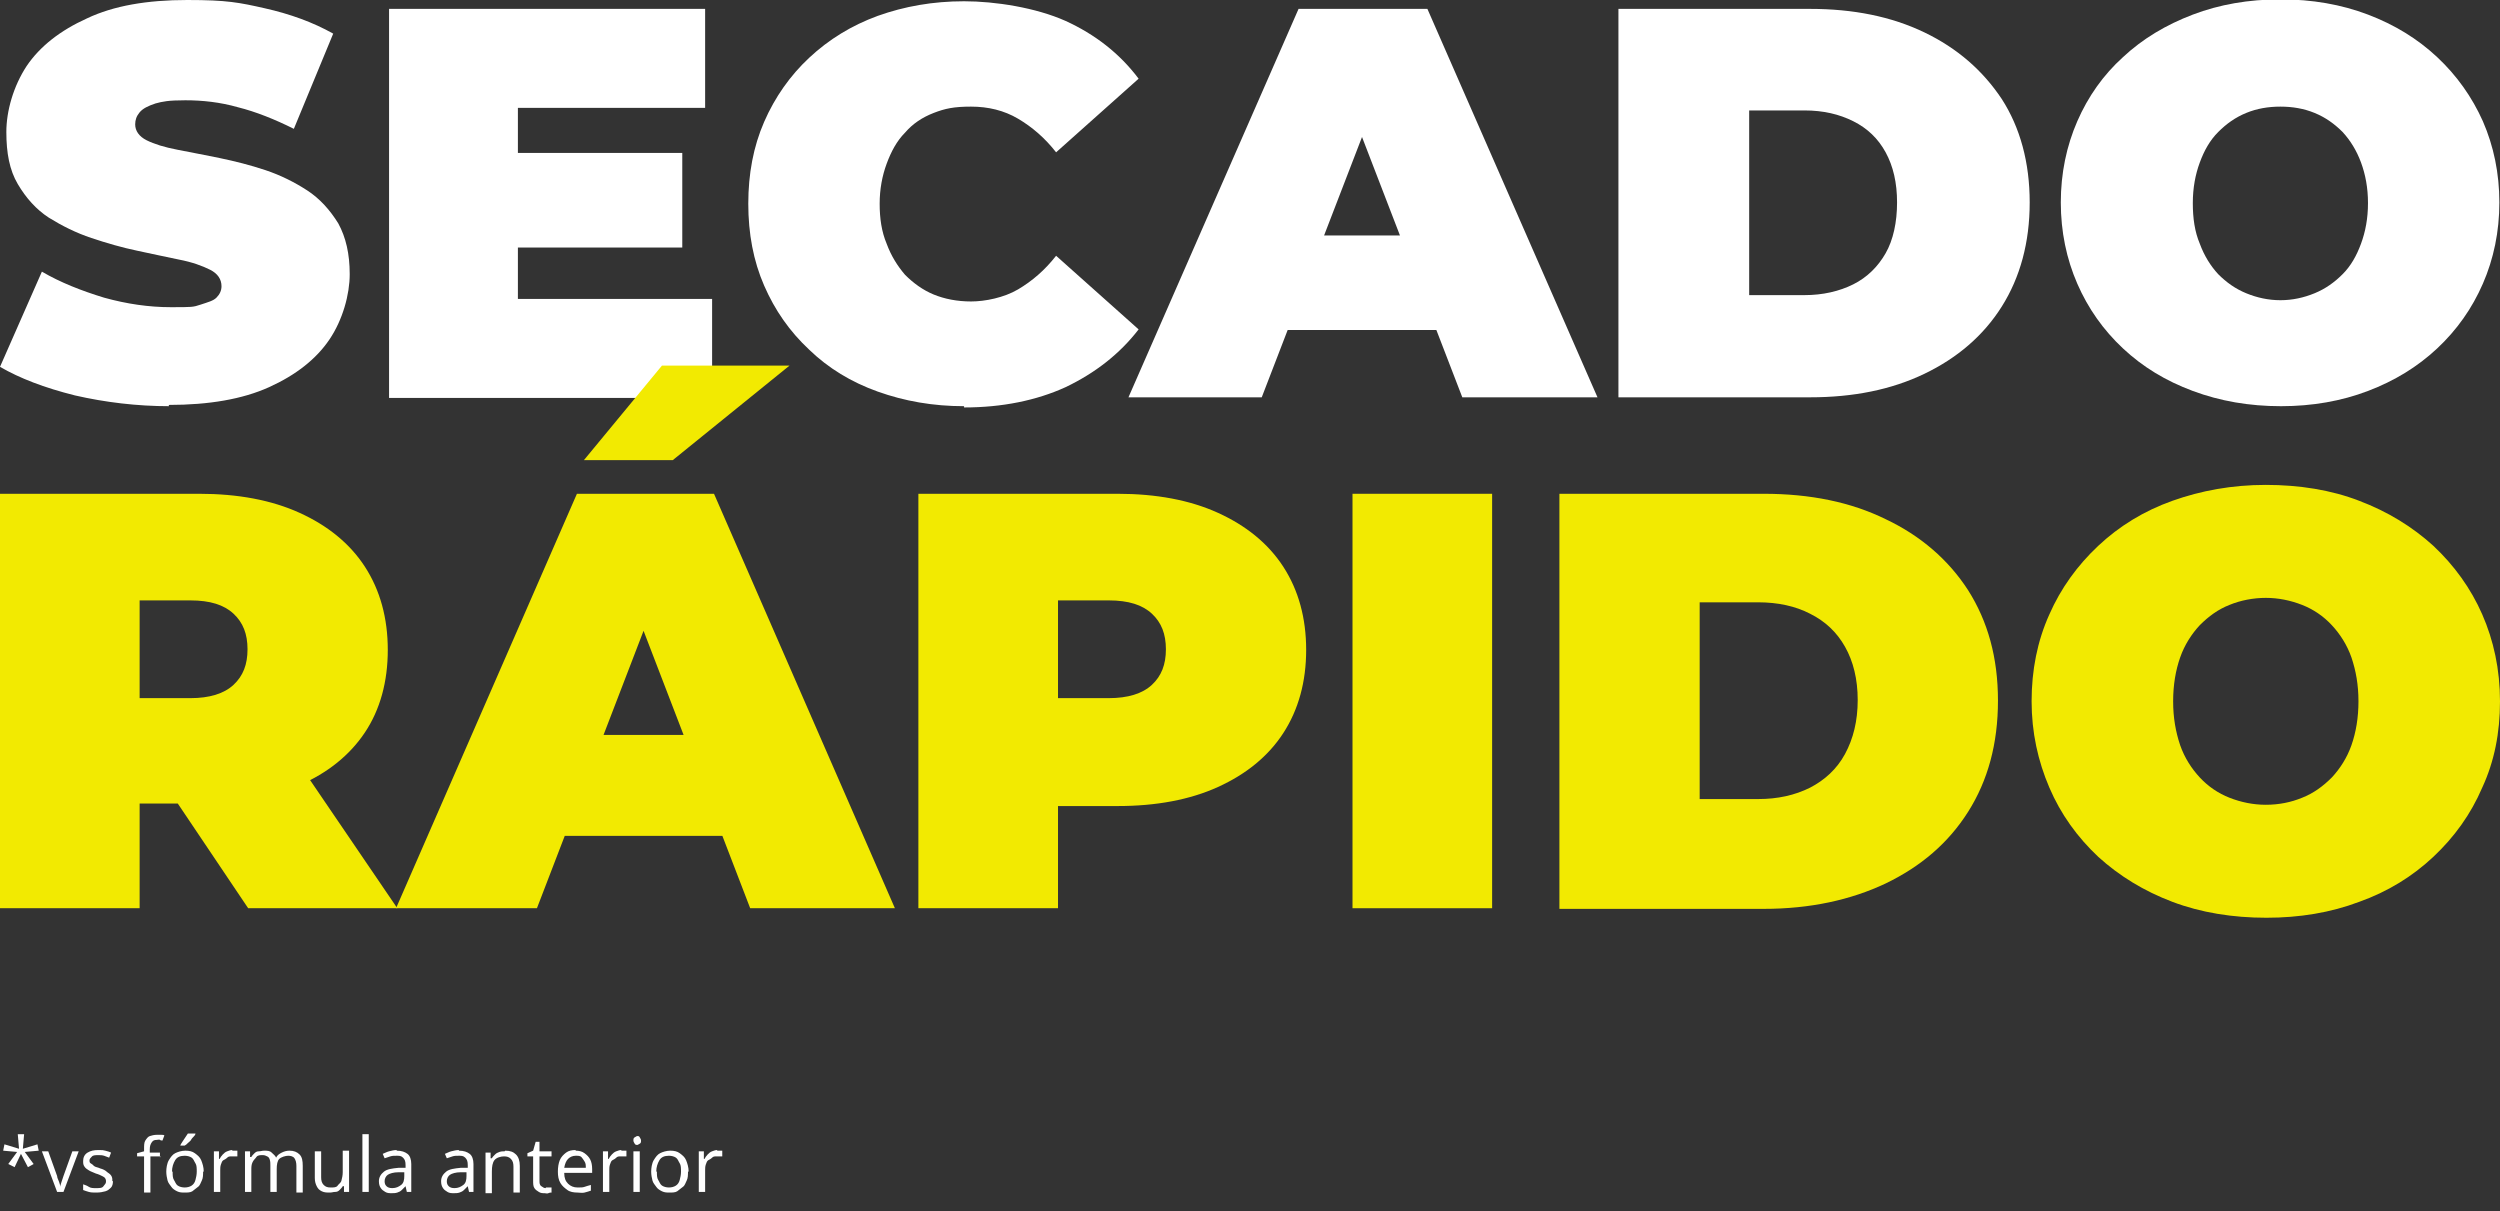
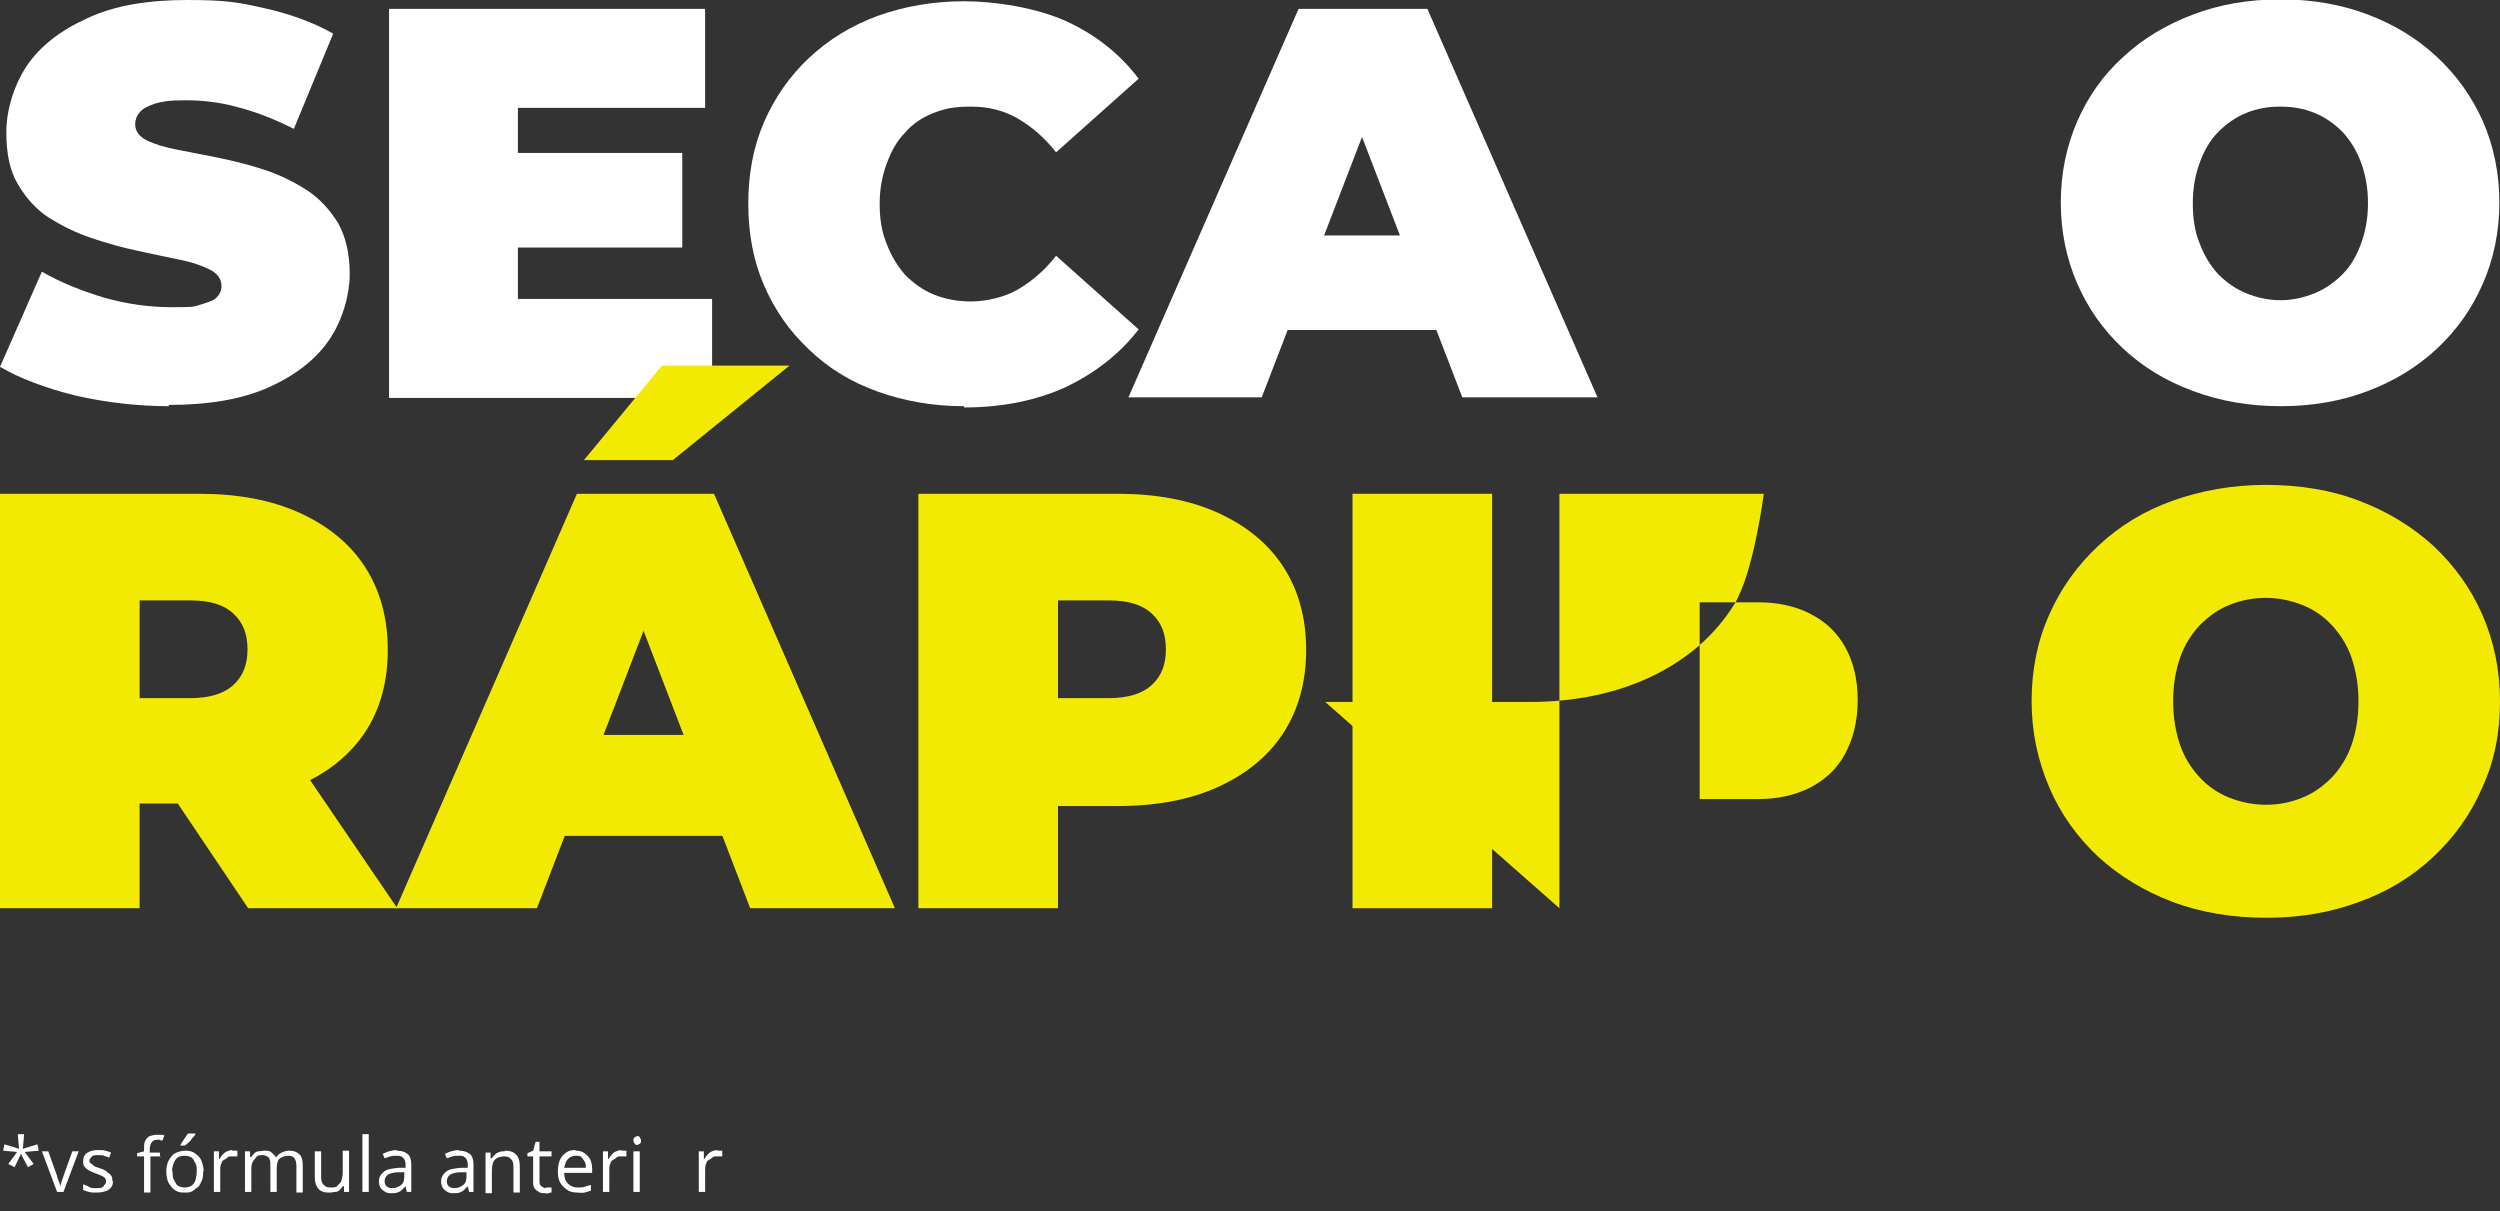
<svg xmlns="http://www.w3.org/2000/svg" width="393.9" height="190.8" version="1.1" viewBox="0 0 393.9 190.8">
  <rect x="0" y="0" width="393.9" height="190.8" fill="#333333" stroke="none" />
  <defs>
    <style>
      .cls-1 {
        fill: #f2ea01;
      }

      .cls-2 {
        fill: #fff;
      }
    </style>
  </defs>
  <g>
    <g id="Capa_1">
      <g id="Capa_1-2" data-name="Capa_1">
        <g>
          <g>
            <path class="cls-2" d="M26.7,64c-5.1,0-10.1-.6-14.9-1.7C7,61.1,3.1,59.6,0,57.8l6.6-15c2.9,1.7,6.2,3,9.8,4.1,3.6,1,7.1,1.5,10.5,1.5s3.5,0,4.7-.4,2-.6,2.5-1.1.8-1.1.8-1.8c0-1.1-.6-2-1.8-2.6s-2.8-1.2-4.9-1.6c-2-.4-4.2-.9-6.6-1.4-2.4-.5-4.8-1.2-7.2-2s-4.6-1.9-6.7-3.2c-2-1.3-3.6-3.1-4.9-5.3s-1.8-4.9-1.8-8.2,1.1-7.2,3.2-10.4c2.1-3.1,5.3-5.6,9.5-7.5C17.9.9,23.2,0,29.5,0s8.2.4,12.2,1.3c4,.9,7.6,2.2,10.8,4l-6.2,15c-3-1.5-6-2.7-8.8-3.4-2.8-.8-5.6-1.1-8.3-1.1s-3.6.2-4.7.5c-1.2.4-2,.8-2.5,1.4s-.7,1.2-.7,1.9c0,1,.6,1.9,1.8,2.5,1.2.6,2.8,1.1,4.9,1.5,2,.4,4.2.8,6.6,1.3s4.8,1.1,7.2,1.9,4.6,1.9,6.6,3.2c2,1.3,3.6,3.1,4.9,5.2,1.2,2.2,1.8,4.8,1.8,8s-1.1,7.2-3.2,10.3c-2.1,3.1-5.3,5.6-9.5,7.5s-9.5,2.8-15.8,2.8v.2Z" />
            <path class="cls-2" d="M81.6,47.1h30.6v15.6h-50.9V1.4h49.8v15.6h-29.5s0,30.1,0,30.1ZM80.2,24.1h27.3v14.9h-27.3v-14.9Z" />
            <path class="cls-2" d="M151.9,64c-4.9,0-9.4-.8-13.6-2.3-4.2-1.5-7.8-3.7-10.8-6.6-3.1-2.9-5.4-6.2-7.1-10.1s-2.5-8.2-2.5-12.9.8-9,2.5-12.9,4.1-7.3,7.1-10.1c3.1-2.9,6.7-5.1,10.8-6.6,4.2-1.5,8.7-2.3,13.6-2.3s11.3,1,16,3.1c4.6,2.1,8.5,5.1,11.5,9.1l-13,11.6c-1.8-2.3-3.8-4-6-5.3s-4.7-1.9-7.4-1.9-4.1.3-5.9,1-3.3,1.7-4.5,3.1c-1.3,1.3-2.2,3-2.9,4.9s-1.1,4-1.1,6.3.3,4.4,1.1,6.3c.7,1.9,1.7,3.5,2.9,4.9,1.3,1.3,2.8,2.4,4.5,3.1s3.7,1.1,5.9,1.1,5.2-.6,7.4-1.9c2.2-1.3,4.2-3,6-5.3l13,11.6c-3,3.9-6.9,6.9-11.5,9.1-4.6,2.1-10,3.2-16,3.2v-.2Z" />
            <path class="cls-2" d="M177.8,62.6L204.6,1.4h20.3l26.8,61.2h-21.3l-19.8-51.4h8l-19.8,51.4s-21,0-21,0ZM193.7,52l5.2-14.9h28.2l5.2,14.9h-38.7.1Z" />
-             <path class="cls-2" d="M255,62.6V1.4h30.2c6.8,0,12.8,1.2,18,3.7s9.2,6,12.2,10.5c2.9,4.5,4.4,10,4.4,16.3s-1.5,11.8-4.4,16.4-7,8.1-12.2,10.6-11.2,3.7-18,3.7h-30.2ZM275.6,46.5h8.7c2.9,0,5.5-.6,7.7-1.7,2.2-1.1,3.9-2.8,5.1-4.9s1.8-4.9,1.8-8-.6-5.7-1.8-7.9c-1.2-2.2-2.9-3.8-5.1-4.9s-4.7-1.7-7.7-1.7h-8.7v29h0Z" />
            <path class="cls-2" d="M359.4,64c-5,0-9.6-.8-13.9-2.4s-7.9-3.8-11-6.7-5.5-6.3-7.2-10.2-2.6-8.2-2.6-12.8.9-8.9,2.6-12.8,4.1-7.3,7.2-10.1c3.1-2.9,6.8-5.1,11-6.7s8.8-2.4,13.8-2.4,9.6.8,13.8,2.4c4.2,1.6,7.8,3.8,10.9,6.7s5.5,6.3,7.2,10.1c1.7,3.9,2.6,8.2,2.6,12.8s-.9,8.9-2.6,12.8-4.1,7.3-7.2,10.2-6.7,5.1-10.9,6.7c-4.2,1.6-8.8,2.4-13.7,2.4h0ZM359.3,47.3c1.9,0,3.7-.4,5.4-1.1,1.7-.7,3.1-1.7,4.4-3s2.2-2.9,2.9-4.8c.7-1.9,1.1-4,1.1-6.4s-.4-4.5-1.1-6.4-1.7-3.5-2.9-4.8c-1.3-1.3-2.7-2.3-4.4-3-1.7-.7-3.5-1-5.4-1s-3.7.3-5.4,1c-1.7.7-3.1,1.7-4.4,3s-2.2,2.9-2.9,4.8c-.7,1.9-1.1,4-1.1,6.4s.3,4.5,1.1,6.4c.7,1.9,1.7,3.5,2.9,4.8,1.3,1.3,2.7,2.3,4.4,3,1.7.7,3.5,1.1,5.4,1.1Z" />
          </g>
          <g>
            <path class="cls-1" d="M0,143.1v-65.3h31.4c6.1,0,11.4,1,15.8,3s7.9,4.8,10.3,8.5c2.4,3.7,3.6,8.1,3.6,13.1s-1.2,9.4-3.6,13c-2.4,3.6-5.9,6.4-10.3,8.3-4.4,1.9-9.7,2.9-15.8,2.9H12.2l9.8-9v25.5H0ZM22,120l-9.8-10h17.8c3,0,5.3-.7,6.8-2.1s2.2-3.2,2.2-5.6-.7-4.2-2.2-5.6-3.7-2.1-6.8-2.1H12.2l9.8-10v35.3h0ZM39.1,143.1l-16-23.8h23.3l16.2,23.8h-23.5Z" />
            <path class="cls-1" d="M62.4,143.1l28.5-65.3h21.6l28.5,65.3h-22.8l-21.1-54.9h8.6l-21.1,54.9h-22.4.2ZM79.4,131.7l5.6-15.9h30l5.6,15.9s-41.2,0-41.2,0ZM92,72.5l12.3-14.9h20.1l-18.4,14.9h-14Z" />
            <path class="cls-1" d="M144.7,143.1v-65.3h31.4c6.1,0,11.4,1,15.8,3,4.4,2,7.9,4.8,10.3,8.5,2.4,3.7,3.6,8.1,3.6,13.1s-1.2,9.4-3.6,13.1c-2.4,3.7-5.9,6.5-10.3,8.5-4.4,2-9.7,3-15.8,3h-19.2l9.8-9.4v25.5h-22ZM166.7,120l-9.8-10h17.8c3,0,5.3-.7,6.8-2.1s2.2-3.2,2.2-5.6-.7-4.2-2.2-5.6-3.7-2.1-6.8-2.1h-17.8l9.8-10v35.3h0Z" />
            <path class="cls-1" d="M213.1,143.1v-65.3h22v65.3h-22Z" />
-             <path class="cls-1" d="M245.7,143.1v-65.3h32.2c7.3,0,13.7,1.3,19.2,4,5.5,2.6,9.9,6.4,13,11.2,3.1,4.9,4.7,10.6,4.7,17.4s-1.6,12.6-4.7,17.5-7.4,8.6-13,11.3c-5.5,2.6-11.9,4-19.2,4h-32.2ZM267.8,125.9h9.2c3.1,0,5.8-.6,8.2-1.8,2.3-1.2,4.2-2.9,5.5-5.3s2-5.2,2-8.5-.7-6.1-2-8.4-3.1-4-5.5-5.2c-2.3-1.2-5.1-1.8-8.2-1.8h-9.2v31Z" />
+             <path class="cls-1" d="M245.7,143.1v-65.3h32.2s-1.6,12.6-4.7,17.5-7.4,8.6-13,11.3c-5.5,2.6-11.9,4-19.2,4h-32.2ZM267.8,125.9h9.2c3.1,0,5.8-.6,8.2-1.8,2.3-1.2,4.2-2.9,5.5-5.3s2-5.2,2-8.5-.7-6.1-2-8.4-3.1-4-5.5-5.2c-2.3-1.2-5.1-1.8-8.2-1.8h-9.2v31Z" />
            <path class="cls-1" d="M357.1,144.6c-5.3,0-10.3-.8-14.8-2.5s-8.4-4.1-11.7-7.1c-3.3-3.1-5.9-6.7-7.7-10.9-1.8-4.2-2.8-8.7-2.8-13.6s.9-9.5,2.8-13.7c1.8-4.1,4.4-7.7,7.7-10.8,3.3-3.1,7.2-5.5,11.7-7.1s9.4-2.5,14.7-2.5,10.3.8,14.7,2.5c4.5,1.7,8.4,4.1,11.7,7.1,3.3,3.1,5.9,6.7,7.7,10.8,1.8,4.1,2.8,8.7,2.8,13.7s-.9,9.5-2.8,13.6c-1.8,4.2-4.4,7.8-7.7,10.9-3.3,3.1-7.2,5.5-11.7,7.1-4.5,1.7-9.4,2.5-14.6,2.5h0ZM357,126.8c2.1,0,4-.4,5.7-1.1,1.8-.7,3.3-1.8,4.7-3.2,1.3-1.4,2.4-3.1,3.1-5.1s1.1-4.3,1.1-6.9-.4-4.8-1.1-6.9c-.7-2-1.8-3.7-3.1-5.1-1.3-1.4-2.9-2.5-4.7-3.2-1.8-.7-3.7-1.1-5.7-1.1s-4,.4-5.7,1.1c-1.8.7-3.3,1.8-4.7,3.2-1.3,1.4-2.4,3.1-3.1,5.1s-1.1,4.3-1.1,6.9.4,4.8,1.1,6.9c.7,2,1.8,3.7,3.1,5.1,1.3,1.4,2.9,2.5,4.7,3.2,1.8.7,3.7,1.1,5.7,1.1Z" />
          </g>
        </g>
      </g>
      <g>
        <path class="cls-2" d="M3.8,178.7l-.2,2.3,2.3-.7.2,1-2.2.2,1.4,1.9-.9.5-1.1-2.1-1,2.1-1-.5,1.4-1.9-2.2-.2.2-1,2.3.7-.2-2.3h1.1Z" />
        <path class="cls-2" d="M9,187.8l-2.4-6.4h1l1.4,3.9c0,.3.2.6.3.9s.2.6.2.8h0c0-.2.1-.5.2-.8s.2-.6.3-.9l1.4-3.9h1l-2.4,6.4h-1.1Z" />
        <path class="cls-2" d="M17.8,186.1c0,.4-.1.8-.3,1s-.5.5-.9.6-.8.2-1.4.2-.8,0-1.2-.1-.6-.2-.9-.3v-.9c.3.1.6.2.9.4s.7.2,1.1.2c.6,0,1,0,1.2-.3s.4-.4.4-.7,0-.3-.1-.5-.3-.3-.5-.4-.6-.3-1-.4c-.4-.2-.8-.3-1.1-.5s-.5-.3-.7-.6-.2-.5-.2-.9c0-.5.2-1,.7-1.3s1-.4,1.7-.4.7,0,1.1.1.7.2.9.3l-.3.8c-.3-.1-.5-.2-.8-.3s-.6-.1-.9-.1c-.4,0-.8,0-1,.2s-.4.4-.4.6,0,.4.2.5.3.2.5.4.6.2,1,.4c.4.1.8.3,1,.5s.5.3.7.6.2.5.2.9Z" />
        <path class="cls-2" d="M25.3,182.2h-1.6v5.7h-1v-5.7h-1.1v-.5l1.1-.3v-.4c0-.5,0-1,.2-1.3s.4-.6.7-.7.7-.2,1.1-.2.5,0,.7,0,.4,0,.5.1l-.3.8c-.1,0-.3,0-.4-.1s-.3,0-.5,0c-.4,0-.6.1-.8.4s-.3.6-.3,1.1v.5h1.6v.8Z" />
        <path class="cls-2" d="M32,184.6c0,.5,0,1-.2,1.4s-.3.8-.6,1-.6.5-.9.7-.8.2-1.2.2-.8,0-1.2-.2-.7-.4-.9-.7-.5-.6-.6-1-.2-.9-.2-1.4.1-1.3.4-1.8.6-.9,1-1.1,1-.4,1.6-.4,1.1.1,1.5.4.8.6,1,1.1.4,1.1.4,1.8ZM27.2,184.6c0,.5,0,1,.2,1.3s.3.7.6.9.7.3,1.1.3.8-.1,1.1-.3.5-.5.6-.9.2-.8.2-1.3,0-1-.2-1.3-.3-.7-.6-.9-.7-.3-1.1-.3c-.7,0-1.2.2-1.5.7s-.5,1.1-.5,1.8ZM30.8,178.6h0c0,.2-.2.4-.3.5s-.3.3-.4.5-.3.3-.5.5-.3.3-.5.4h-.7c.1-.3.3-.5.4-.7s.3-.4.4-.6.3-.4.4-.6h1.2Z" />
        <path class="cls-2" d="M36.6,181.3c.1,0,.3,0,.4,0s.3,0,.4,0v.9c-.2,0-.3,0-.5,0s-.2,0-.4,0c-.3,0-.5,0-.7.2s-.4.3-.6.4-.3.4-.4.7-.1.6-.1.9v3.4h-1v-6.4h.8v1.2h.1c.1-.2.3-.5.5-.7s.4-.4.7-.5.5-.2.8-.2Z" />
        <path class="cls-2" d="M45.6,181.3c.7,0,1.2.2,1.6.6s.5,1,.5,1.8v4.2h-1v-4.2c0-.5-.1-.9-.3-1.2s-.6-.4-1-.4-1.1.2-1.4.5-.4.9-.4,1.6v3.6h-1v-4.2c0-.3,0-.6-.1-.9s-.2-.4-.4-.5-.4-.2-.7-.2c-.4,0-.8,0-1,.3s-.4.4-.6.8-.2.8-.2,1.3v3.4h-1v-6.4h.8v.9h.2c.1-.2.3-.4.5-.6s.4-.3.7-.3.5-.1.8-.1c.5,0,.9,0,1.2.3s.6.5.7.8h0c.2-.4.5-.6.9-.8s.8-.3,1.2-.3Z" />
        <path class="cls-2" d="M55,181.4v6.4h-.8v-.9h-.2c-.1.2-.3.4-.5.6s-.4.3-.7.3-.5.1-.8.1c-.5,0-.9,0-1.3-.2s-.6-.4-.8-.8-.3-.8-.3-1.3v-4.2h1v4.1c0,.5.1.9.4,1.2s.6.4,1.1.4.9,0,1.1-.3.5-.4.6-.8.2-.8.2-1.3v-3.4h1Z" />
        <path class="cls-2" d="M58.1,187.8h-1v-9.1h1v9.1Z" />
        <path class="cls-2" d="M62.5,181.3c.8,0,1.3.2,1.7.5s.6.9.6,1.6v4.4h-.7l-.2-.9h0c-.2.2-.4.4-.6.6s-.4.3-.7.4-.6.1-.9.1-.7,0-1-.2-.5-.3-.7-.6-.3-.6-.3-1.1c0-.6.3-1.1.8-1.5s1.3-.5,2.3-.6h1.1v-.4c0-.6-.1-.9-.4-1.2s-.6-.3-1-.3-.7,0-1,.1-.6.2-.9.3l-.3-.7c.3-.1.6-.3,1-.4s.8-.2,1.2-.2ZM63.8,184.7h-1c-.8,0-1.4.2-1.7.4s-.5.6-.5,1,.1.6.3.8.5.3.9.3c.6,0,1-.2,1.4-.5s.5-.8.5-1.4v-.6Z" />
        <path class="cls-2" d="M72.3,181.3c.8,0,1.3.2,1.7.5s.6.9.6,1.6v4.4h-.7l-.2-.9h0c-.2.2-.4.4-.6.6s-.4.3-.7.4-.6.1-.9.1-.7,0-1-.2-.5-.3-.7-.6-.3-.6-.3-1.1c0-.6.3-1.1.8-1.5s1.3-.5,2.3-.6h1.1v-.4c0-.6-.1-.9-.4-1.2s-.6-.3-1-.3-.7,0-1,.1-.6.2-.9.3l-.3-.7c.3-.1.6-.3,1-.4s.8-.2,1.2-.2ZM73.6,184.7h-1c-.8,0-1.4.2-1.7.4s-.5.6-.5,1,.1.6.3.8.5.3.9.3c.6,0,1-.2,1.4-.5s.5-.8.5-1.4v-.6Z" />
        <path class="cls-2" d="M79.6,181.3c.8,0,1.3.2,1.7.6s.6,1,.6,1.8v4.2h-1v-4.1c0-.5-.1-.9-.4-1.2s-.6-.4-1.1-.4-1.2.2-1.5.6-.4,1-.4,1.8v3.4h-1v-6.4h.8v.9h.2c.1-.2.3-.4.5-.6s.4-.3.7-.4.5-.1.8-.1Z" />
        <path class="cls-2" d="M86,187.1c.2,0,.3,0,.5,0s.3,0,.4,0v.8c-.1,0-.3,0-.5.1s-.4,0-.6,0c-.3,0-.6,0-.9-.2s-.5-.3-.7-.6-.2-.7-.2-1.2v-3.8h-.9v-.5l.9-.4.4-1.4h.6v1.5h1.9v.8h-1.9v3.8c0,.4,0,.7.3.9s.4.3.7.3Z" />
        <path class="cls-2" d="M90.7,181.3c.5,0,1,.1,1.4.4s.7.6.9,1,.3.9.3,1.5v.6h-4.4c0,.8.2,1.3.6,1.7s.9.6,1.5.6.8,0,1.1-.1.6-.2,1-.3v.9c-.3.1-.6.2-1,.3s-.7,0-1.1,0c-.6,0-1.2-.1-1.6-.4s-.8-.6-1.1-1.1-.4-1.1-.4-1.8.1-1.3.3-1.8.6-.9,1-1.2.9-.4,1.5-.4ZM90.7,182.1c-.5,0-.9.2-1.2.5s-.5.8-.6,1.4h3.4c0-.4,0-.7-.2-1s-.3-.5-.5-.7-.5-.2-.9-.2Z" />
        <path class="cls-2" d="M97.9,181.3c.1,0,.3,0,.4,0s.3,0,.4,0v.9c-.2,0-.3,0-.5,0s-.2,0-.4,0c-.3,0-.5,0-.7.2s-.4.3-.6.4-.3.4-.4.7-.1.6-.1.9v3.4h-1v-6.4h.8v1.2h.1c.1-.2.3-.5.5-.7s.4-.4.7-.5.5-.2.8-.2Z" />
        <path class="cls-2" d="M100.4,179c.2,0,.3,0,.4.2s.2.3.2.5,0,.4-.2.5-.3.2-.4.2-.3,0-.4-.2-.2-.3-.2-.5,0-.4.2-.5.3-.2.4-.2ZM100.8,181.4v6.4h-1v-6.4h1Z" />
-         <path class="cls-2" d="M108.4,184.6c0,.5,0,1-.2,1.4s-.3.8-.6,1-.6.5-.9.7-.8.2-1.2.2-.8,0-1.2-.2-.7-.4-.9-.7-.5-.6-.6-1-.2-.9-.2-1.4.1-1.3.4-1.8.6-.9,1-1.1,1-.4,1.6-.4,1.1.1,1.5.4.8.6,1,1.1.4,1.1.4,1.8ZM103.5,184.6c0,.5,0,1,.2,1.3s.3.7.6.9.7.3,1.1.3.8-.1,1.1-.3.5-.5.6-.9.2-.8.2-1.3,0-1-.2-1.3-.3-.7-.6-.9-.7-.3-1.1-.3c-.7,0-1.2.2-1.5.7s-.5,1.1-.5,1.8Z" />
        <path class="cls-2" d="M113,181.3c.1,0,.3,0,.4,0s.3,0,.4,0v.9c-.2,0-.3,0-.5,0s-.2,0-.4,0c-.3,0-.5,0-.7.2s-.4.3-.6.4-.3.4-.4.7-.1.6-.1.9v3.4h-1v-6.4h.8v1.2h.1c.1-.2.3-.5.5-.7s.4-.4.7-.5.5-.2.8-.2Z" />
      </g>
    </g>
  </g>
</svg>